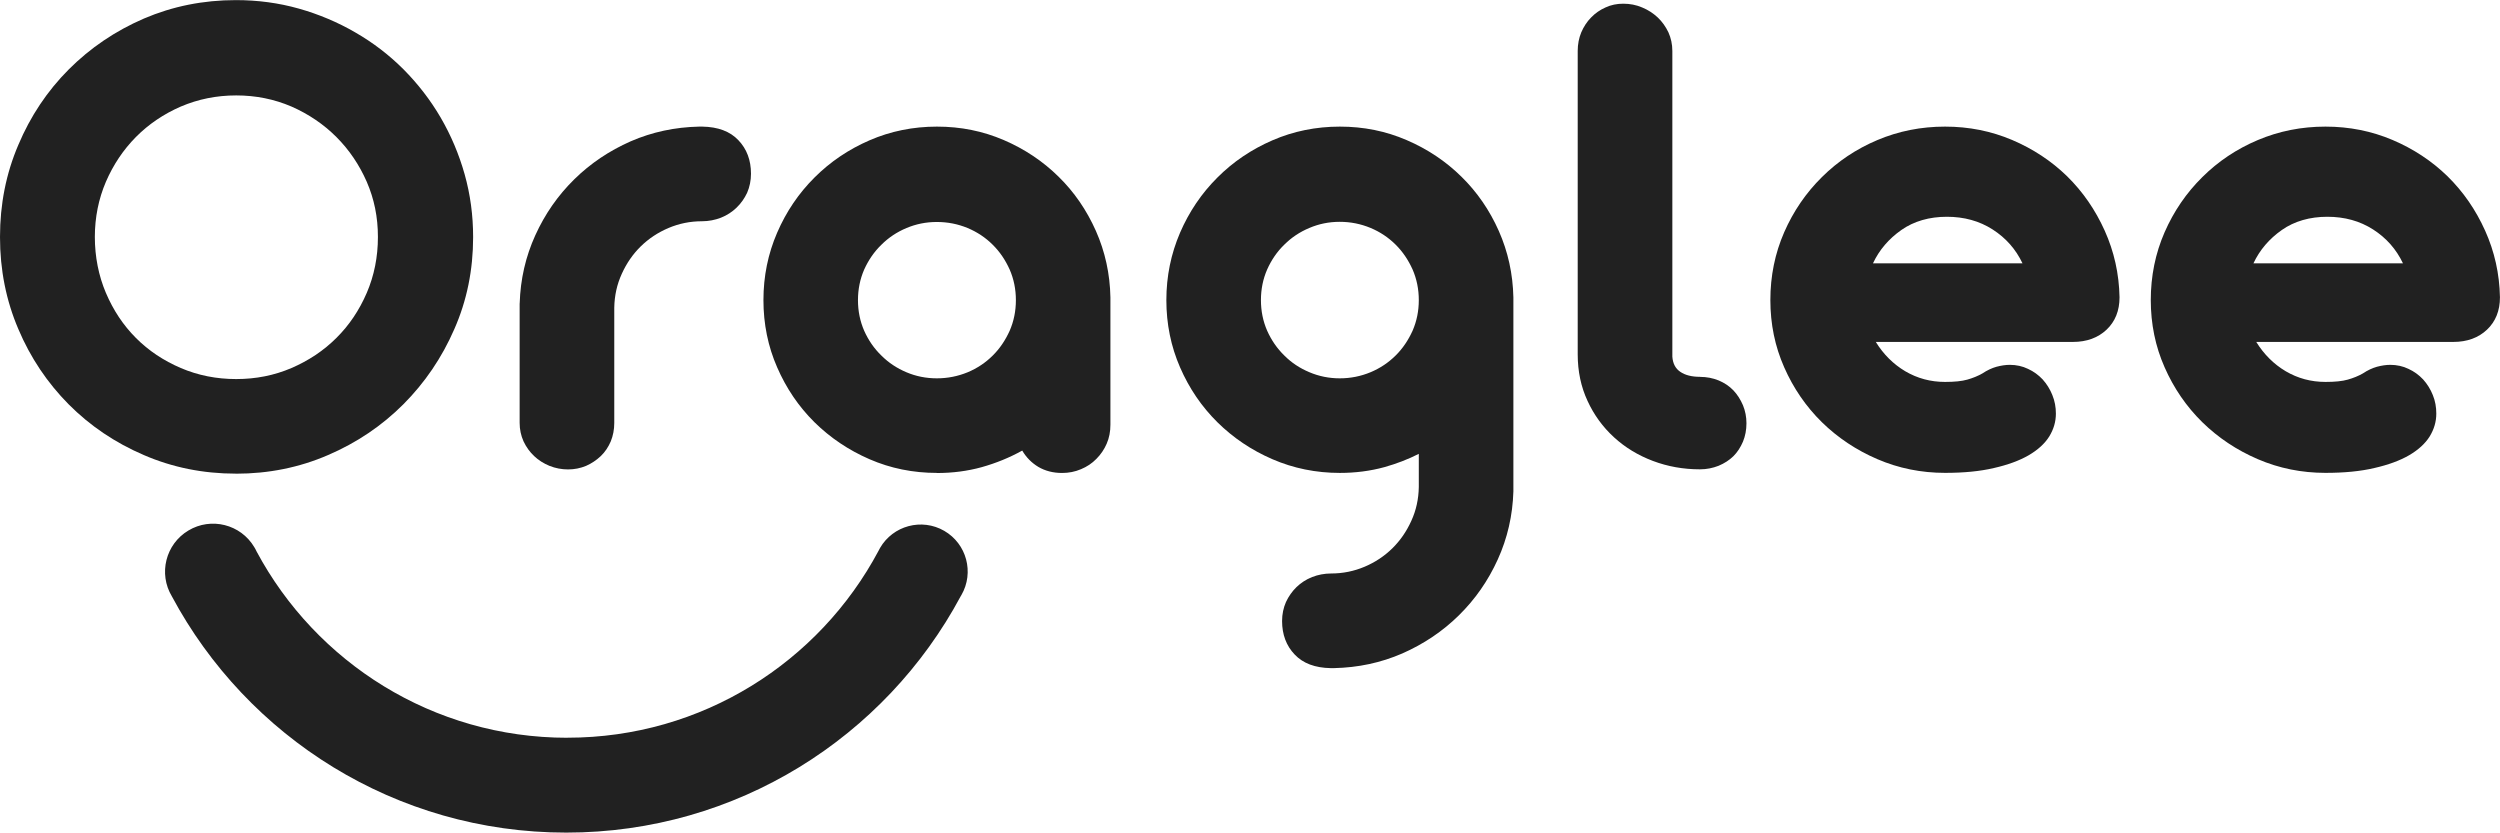
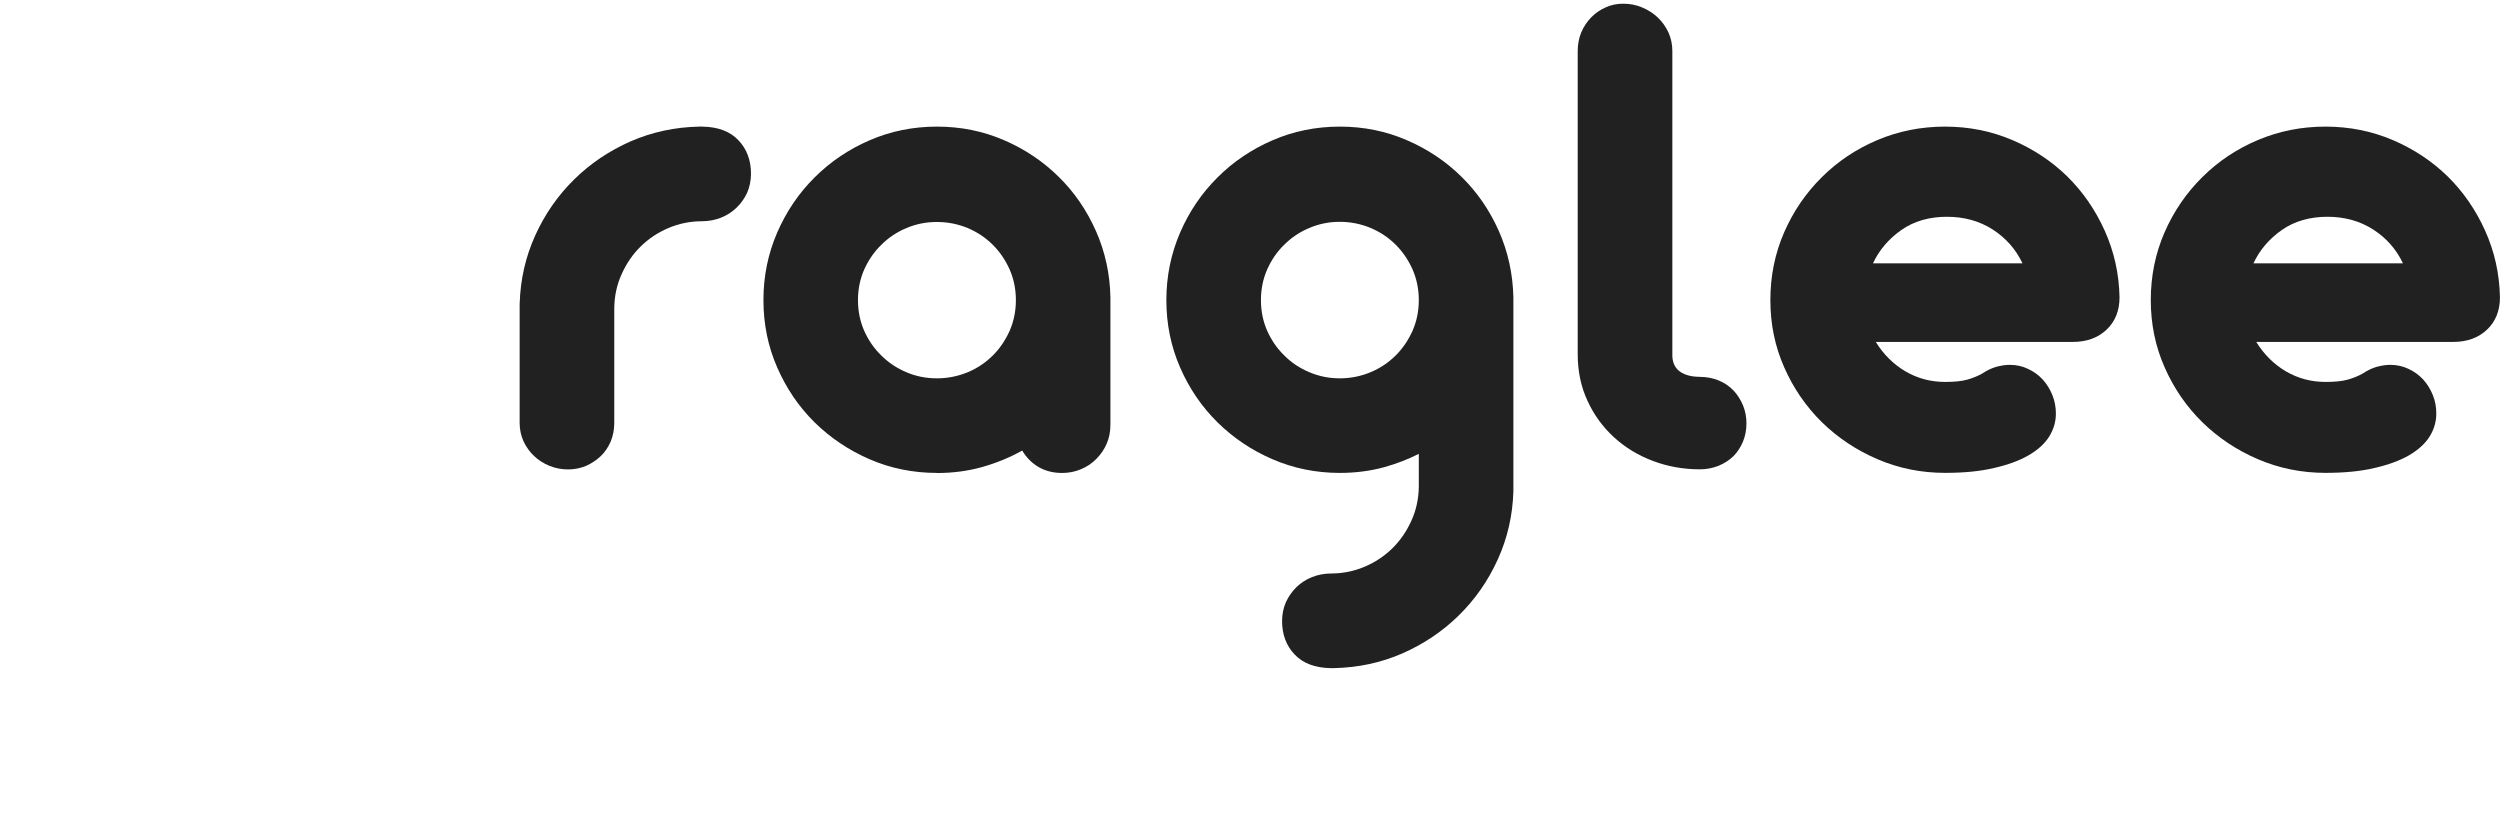
<svg xmlns="http://www.w3.org/2000/svg" width="480" height="160" viewBox="0 0 480 160" fill="none">
  <g clip-path="url(#clip0_7624_2637)">
-     <path fill-rule="evenodd" clip-rule="evenodd" d="M108.93 141.65C83.11 141.65 60.68 127.18 49.28 105.91C49.14 105.61 48.99 105.32 48.81 105.03C46.2 100.66 40.53 99.24 36.17 101.86C31.8 104.47 30.38 110.14 33 114.5C47.46 141.5 75.95 159.86 108.72 159.86C141.49 159.86 169.97 141.5 184.44 114.5L184.59 114.25C187.08 109.93 185.6 104.41 181.29 101.92C176.97 99.43 171.45 100.91 168.96 105.22C168.85 105.4 168.76 105.59 168.67 105.77C157.3 127.11 134.82 141.64 108.95 141.64L108.93 141.65Z" fill="#212121" />
-     <path fill-rule="evenodd" clip-rule="evenodd" d="M45.28 90.94C39.02 90.94 33.1 89.75 27.59 87.36C22.07 84.99 17.25 81.73 13.16 77.61C9.09 73.49 5.85 68.69 3.52 63.18C1.17 57.69 0 51.8 0 45.51C0 39.22 1.16 33.33 3.52 27.82C5.85 22.3 9.08 17.46 13.21 13.32C17.33 9.2 22.13 5.94 27.64 3.56C33.13 1.21 39.02 0.02 45.29 0.02C49.48 0.02 53.51 0.56 57.37 1.65C61.23 2.74 64.87 4.28 68.24 6.24C71.64 8.2 74.71 10.55 77.48 13.32C80.25 16.11 82.63 19.19 84.6 22.56C86.58 25.96 88.12 29.59 89.21 33.46C90.3 37.33 90.84 41.35 90.84 45.52C90.84 51.81 89.65 57.7 87.23 63.19C84.83 68.71 81.55 73.5 77.45 77.62C73.33 81.74 68.51 85 62.99 87.37C57.45 89.77 51.56 90.95 45.27 90.95L45.28 90.94ZM45.35 72.78C49.12 72.78 52.66 72.08 55.97 70.66C59.25 69.24 62.14 67.33 64.58 64.89C67.05 62.45 68.98 59.56 70.42 56.23C71.84 52.92 72.56 49.34 72.56 45.5C72.56 41.66 71.84 38.19 70.42 34.91C68.98 31.63 67.04 28.76 64.58 26.3C62.14 23.86 59.25 21.9 55.97 20.46C52.66 19.04 49.13 18.32 45.35 18.32C41.57 18.32 38.04 19.04 34.71 20.46C31.4 21.9 28.52 23.86 26.1 26.3C23.66 28.77 21.75 31.63 20.33 34.91C18.93 38.19 18.21 41.73 18.21 45.5C18.21 49.27 18.93 52.93 20.33 56.23C21.75 59.56 23.66 62.45 26.1 64.89C28.52 67.33 31.41 69.24 34.71 70.66C38.04 72.08 41.58 72.78 45.35 72.78Z" fill="#212121" />
    <path fill-rule="evenodd" clip-rule="evenodd" d="M99.78 58.25C99.92 53.62 100.92 49.26 102.78 45.17C104.64 41.07 107.13 37.51 110.25 34.44C113.37 31.37 116.98 28.95 121.1 27.13C125.22 25.34 129.6 24.41 134.23 24.31H134.86C137.84 24.36 140.17 25.22 141.77 26.92C143.38 28.6 144.19 30.76 144.19 33.35C144.19 34.68 143.93 35.89 143.45 37.01C142.94 38.1 142.26 39.06 141.42 39.87C140.58 40.68 139.58 41.34 138.42 41.8C137.28 42.24 136.05 42.48 134.79 42.48C132.51 42.48 130.37 42.92 128.34 43.78C126.32 44.64 124.55 45.81 123.01 47.32C121.5 48.81 120.29 50.56 119.38 52.58C118.45 54.61 117.98 56.77 117.94 59.08V81.2C117.94 82.48 117.71 83.64 117.27 84.74C116.8 85.83 116.18 86.77 115.36 87.56C114.52 88.35 113.59 88.98 112.52 89.45C111.45 89.89 110.31 90.13 109.07 90.13C107.83 90.13 106.65 89.9 105.51 89.45C104.37 88.98 103.39 88.36 102.55 87.56C101.71 86.77 101.04 85.84 100.52 84.74C100.03 83.65 99.77 82.46 99.77 81.18V58.27L99.78 58.25Z" fill="#212121" />
    <path fill-rule="evenodd" clip-rule="evenodd" d="M179.89 90.8C175.3 90.8 170.97 89.92 166.95 88.17C162.92 86.42 159.41 84.05 156.38 81.07C153.35 78.07 150.96 74.55 149.21 70.52C147.46 66.52 146.58 62.21 146.58 57.62C146.58 53.03 147.46 48.73 149.21 44.68C150.96 40.63 153.35 37.11 156.38 34.09C159.41 31.06 162.92 28.69 166.95 26.94C170.98 25.19 175.31 24.31 179.89 24.31C184.47 24.31 188.71 25.17 192.72 26.89C196.72 28.61 200.24 30.96 203.24 33.92C206.24 36.85 208.64 40.35 210.41 44.33C212.18 48.33 213.11 52.57 213.2 57.09V81.54C213.2 82.87 212.97 84.08 212.48 85.2C212.01 86.29 211.34 87.27 210.5 88.11C209.66 88.97 208.68 89.62 207.54 90.09C206.4 90.58 205.19 90.81 203.91 90.81C202.19 90.81 200.67 90.41 199.37 89.65C198.09 88.88 197.04 87.83 196.27 86.51C193.8 87.88 191.22 88.93 188.47 89.7C185.75 90.45 182.88 90.82 179.88 90.82L179.89 90.8ZM179.87 72.64C181.97 72.64 183.92 72.24 185.78 71.48C187.62 70.71 189.23 69.64 190.6 68.27C191.97 66.92 193.04 65.31 193.86 63.5C194.65 61.68 195.05 59.73 195.05 57.63C195.05 55.53 194.65 53.58 193.86 51.76C193.04 49.94 191.97 48.34 190.6 46.99C189.23 45.62 187.62 44.55 185.78 43.78C183.92 43.01 181.96 42.62 179.87 42.62C177.78 42.62 175.87 43.02 174.05 43.78C172.21 44.55 170.6 45.62 169.23 46.99C167.83 48.34 166.74 49.95 165.92 51.76C165.13 53.58 164.73 55.53 164.73 57.63C164.73 59.73 165.13 61.68 165.92 63.5C166.73 65.32 167.83 66.92 169.23 68.27C170.6 69.64 172.21 70.71 174.05 71.48C175.87 72.25 177.8 72.64 179.87 72.64Z" fill="#212121" />
    <path fill-rule="evenodd" clip-rule="evenodd" d="M326.39 72.36C327.67 72.36 328.86 72.59 329.97 73.04C331.09 73.51 332.02 74.13 332.81 74.95C333.58 75.76 334.18 76.72 334.65 77.81C335.09 78.88 335.32 80.05 335.32 81.26C335.32 82.54 335.09 83.73 334.65 84.8C334.18 85.89 333.58 86.83 332.81 87.59C332.02 88.36 331.09 88.96 329.97 89.43C328.85 89.87 327.67 90.11 326.39 90.11C323.2 90.11 320.2 89.57 317.36 88.5C314.52 87.43 312.03 85.92 309.89 83.96C307.75 82 306.05 79.68 304.81 76.98C303.55 74.28 302.92 71.3 302.92 68.02V9.78C302.92 8.5 303.15 7.31 303.6 6.22C304.07 5.13 304.69 4.17 305.49 3.36C306.28 2.54 307.21 1.89 308.26 1.43C309.31 0.94 310.45 0.71 311.66 0.71C312.94 0.71 314.15 0.94 315.29 1.43C316.43 1.9 317.43 2.55 318.29 3.36C319.15 4.17 319.83 5.15 320.34 6.22C320.83 7.31 321.09 8.5 321.09 9.78V68.47C321.18 69.8 321.69 70.77 322.63 71.4C323.56 72.03 324.82 72.35 326.4 72.35L326.39 72.36Z" fill="#212121" />
    <path fill-rule="evenodd" clip-rule="evenodd" d="M360.15 65.65C361.62 68.02 363.5 69.91 365.81 71.28C368.14 72.65 370.68 73.33 373.45 73.33C375.24 73.33 376.66 73.19 377.71 72.89C378.78 72.59 379.76 72.19 380.62 71.7C381.53 71.09 382.44 70.67 383.32 70.42C384.2 70.19 385.04 70.05 385.88 70.05C387.14 70.05 388.32 70.31 389.37 70.82C390.44 71.31 391.37 71.98 392.19 72.85C392.98 73.73 393.61 74.74 394.05 75.85C394.52 76.99 394.73 78.18 394.73 79.41C394.73 80.95 394.31 82.41 393.45 83.81C392.59 85.18 391.26 86.39 389.49 87.42C387.72 88.44 385.49 89.26 382.83 89.86C380.18 90.49 377.06 90.79 373.45 90.79C368.86 90.79 364.53 89.91 360.46 88.16C356.39 86.41 352.85 84.04 349.8 81.06C346.75 78.06 344.33 74.54 342.56 70.51C340.79 66.51 339.91 62.2 339.91 57.61C339.91 53.02 340.79 48.65 342.56 44.6C344.33 40.55 346.75 37.03 349.8 34.01C352.85 30.98 356.39 28.61 360.46 26.89C364.53 25.17 368.86 24.31 373.45 24.31C378.04 24.31 382.3 25.17 386.32 26.87C390.32 28.57 393.86 30.9 396.89 33.85C399.92 36.83 402.31 40.3 404.11 44.3C405.9 48.28 406.86 52.54 406.95 57.08C406.95 59.66 406.11 61.74 404.46 63.3C402.81 64.86 400.64 65.65 398.01 65.65H360.15ZM388.32 50.56C387.04 47.86 385.13 45.69 382.59 44.06C380.05 42.43 377.12 41.62 373.79 41.62C370.46 41.62 367.48 42.46 365.06 44.16C362.64 45.86 360.82 47.98 359.61 50.56H388.31H388.32Z" fill="#212121" />
    <path fill-rule="evenodd" clip-rule="evenodd" d="M433.2 65.65C434.67 68.02 436.55 69.91 438.86 71.28C441.19 72.65 443.73 73.33 446.5 73.33C448.29 73.33 449.71 73.19 450.76 72.89C451.83 72.59 452.81 72.19 453.67 71.7C454.58 71.09 455.49 70.67 456.37 70.42C457.25 70.19 458.09 70.05 458.93 70.05C460.19 70.05 461.37 70.31 462.42 70.82C463.49 71.31 464.42 71.98 465.24 72.85C466.03 73.73 466.66 74.74 467.1 75.85C467.57 76.99 467.77 78.18 467.77 79.41C467.77 80.95 467.35 82.41 466.49 83.81C465.63 85.18 464.3 86.39 462.53 87.42C460.76 88.44 458.53 89.26 455.87 89.86C453.22 90.49 450.1 90.79 446.49 90.79C441.9 90.79 437.57 89.91 433.5 88.16C429.43 86.41 425.89 84.04 422.84 81.06C419.79 78.06 417.37 74.54 415.6 70.51C413.83 66.51 412.95 62.2 412.95 57.61C412.95 53.02 413.83 48.65 415.6 44.6C417.37 40.55 419.79 37.03 422.84 34.01C425.89 30.98 429.43 28.61 433.5 26.89C437.57 25.17 441.9 24.31 446.49 24.31C451.08 24.31 455.34 25.17 459.36 26.87C463.36 28.57 466.9 30.9 469.93 33.85C472.96 36.83 475.35 40.3 477.15 44.3C478.94 48.28 479.9 52.54 479.99 57.08C479.99 59.66 479.15 61.74 477.5 63.3C475.85 64.86 473.68 65.65 471.05 65.65H433.19H433.2ZM461.37 50.56C460.09 47.86 458.18 45.69 455.64 44.06C453.1 42.43 450.17 41.62 446.84 41.62C443.51 41.62 440.53 42.46 438.11 44.16C435.69 45.86 433.87 47.98 432.66 50.56H461.36H461.37Z" fill="#212121" />
    <path fill-rule="evenodd" clip-rule="evenodd" d="M257.25 90.8C252.66 90.8 248.33 89.91 244.31 88.17C240.28 86.43 236.76 84.05 233.74 81.07C230.71 78.07 228.32 74.56 226.57 70.53C224.83 66.53 223.94 62.22 223.94 57.63C223.94 53.04 224.83 48.74 226.57 44.68C228.32 40.63 230.71 37.11 233.74 34.09C236.76 31.06 240.28 28.69 244.31 26.94C248.34 25.19 252.67 24.31 257.25 24.31C261.83 24.31 266.07 25.17 270.08 26.9C274.08 28.62 277.6 30.97 280.6 33.93C283.6 36.87 286 40.35 287.77 44.34C289.54 48.34 290.47 52.58 290.57 57.1V94.34C290.43 98.97 289.43 103.33 287.57 107.42C285.71 111.52 283.22 115.08 280.1 118.15C276.98 121.22 273.37 123.64 269.25 125.46C265.13 127.25 260.75 128.18 256.12 128.28H255.49C252.51 128.23 250.18 127.37 248.58 125.67C246.97 123.99 246.16 121.83 246.16 119.24C246.16 117.91 246.42 116.7 246.91 115.58C247.42 114.49 248.1 113.53 248.93 112.72C249.77 111.91 250.77 111.25 251.93 110.79C253.07 110.35 254.3 110.11 255.56 110.11C257.84 110.11 259.98 109.67 262.01 108.81C264.04 107.95 265.8 106.78 267.34 105.27C268.85 103.78 270.06 102.03 270.97 100.01C271.9 97.99 272.37 95.82 272.41 93.51V87.14C270.32 88.2 268.14 89.03 265.84 89.68C263.12 90.43 260.25 90.8 257.25 90.8ZM257.23 72.64C259.33 72.64 261.28 72.24 263.14 71.47C264.98 70.7 266.58 69.63 267.96 68.26C269.33 66.91 270.4 65.3 271.22 63.49C272.01 61.67 272.41 59.72 272.41 57.62C272.41 55.52 272.01 53.57 271.22 51.75C270.4 49.93 269.33 48.33 267.96 46.97C266.58 45.6 264.98 44.53 263.14 43.76C261.28 42.99 259.32 42.59 257.23 42.59C255.14 42.59 253.23 42.99 251.41 43.76C249.57 44.53 247.96 45.6 246.59 46.97C245.19 48.32 244.1 49.93 243.29 51.75C242.5 53.56 242.1 55.52 242.1 57.62C242.1 59.72 242.5 61.67 243.29 63.49C244.1 65.31 245.2 66.91 246.59 68.26C247.96 69.64 249.57 70.7 251.41 71.47C253.23 72.24 255.16 72.64 257.23 72.64Z" fill="#212121" />
  </g>
  <defs>
    <clipPath id="clip0_7624_2637">
      <rect width="480" height="159.86" fill="white" />
    </clipPath>
  </defs>
</svg>